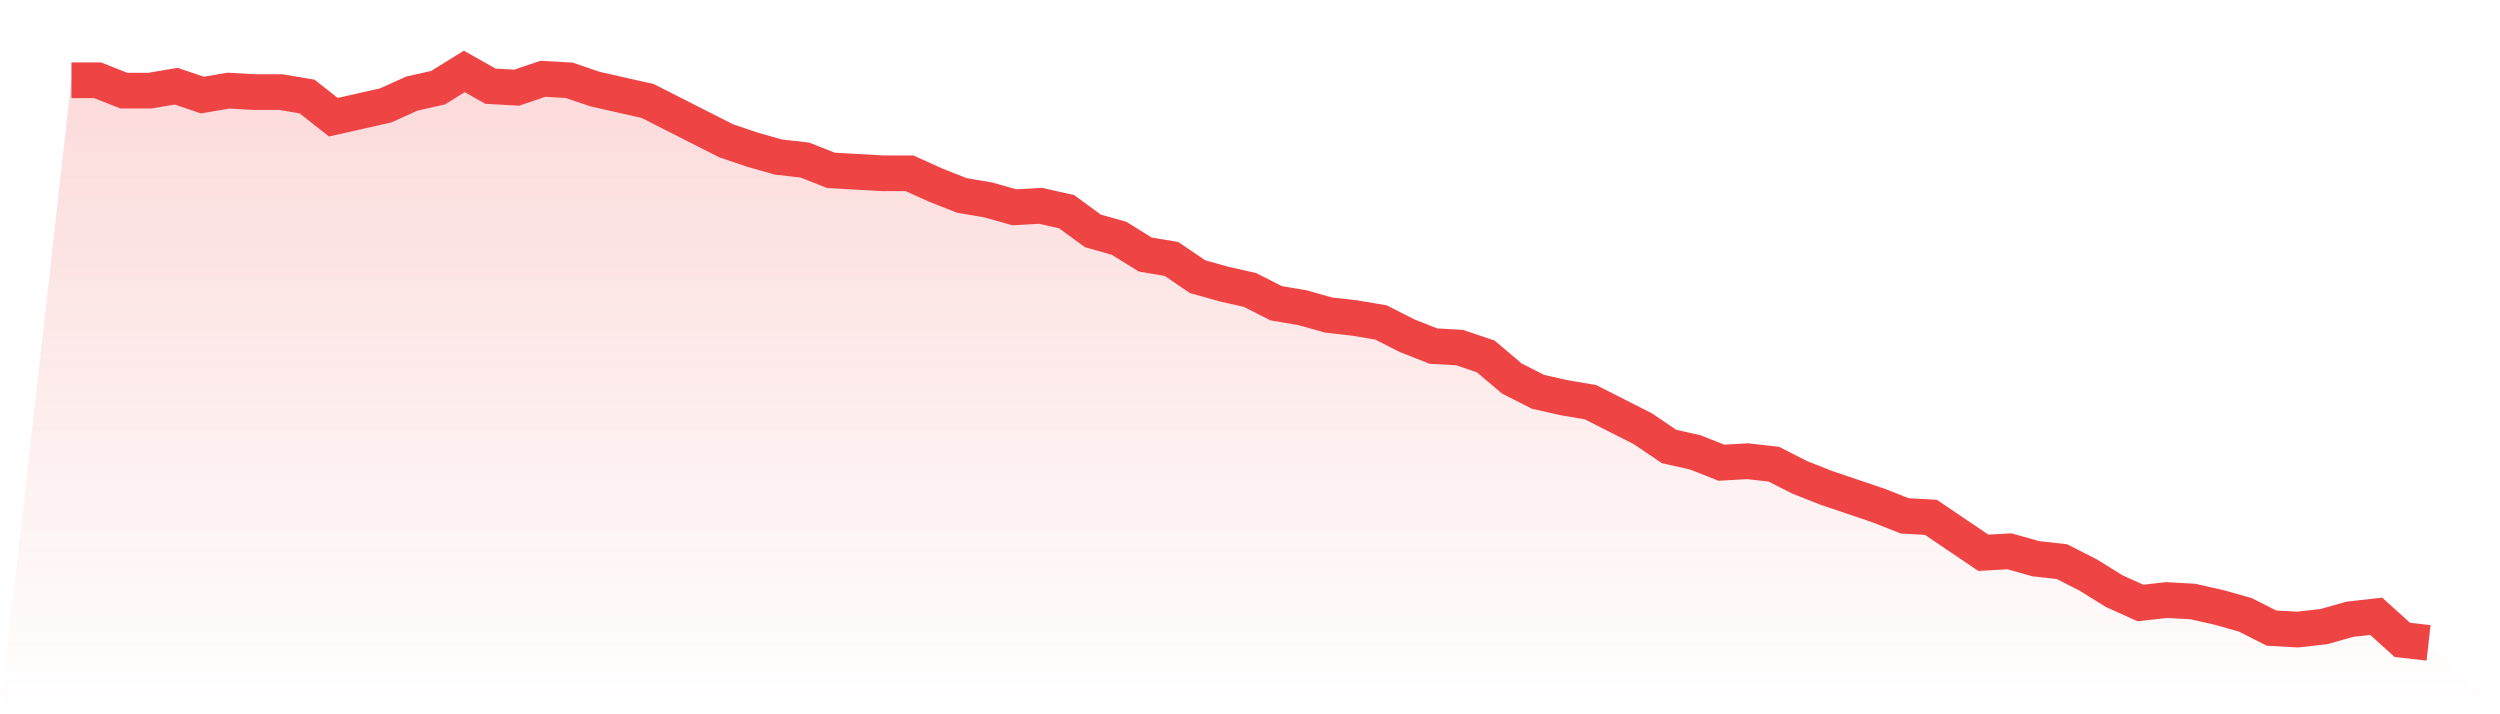
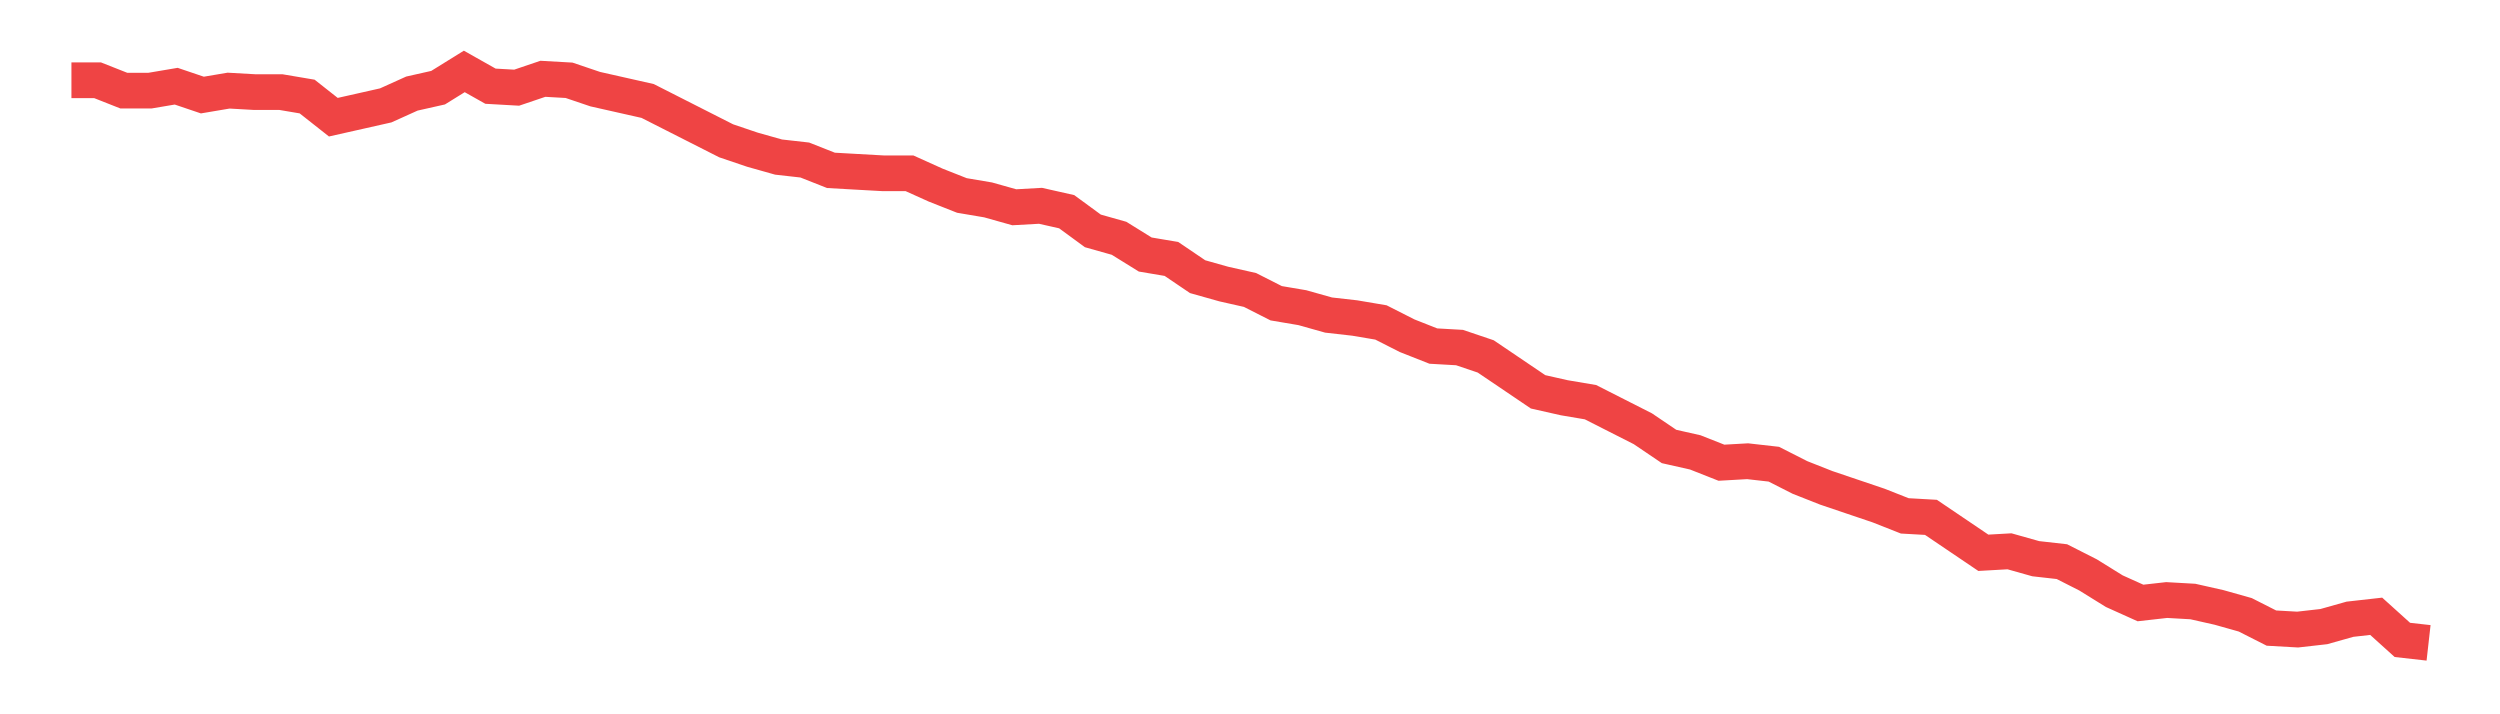
<svg xmlns="http://www.w3.org/2000/svg" viewBox="0 0 140 40">
  <defs>
    <linearGradient id="gradient" x1="0" x2="0" y1="0" y2="1">
      <stop offset="0%" stop-color="#ef4444" stop-opacity="0.2" />
      <stop offset="100%" stop-color="#ef4444" stop-opacity="0" />
    </linearGradient>
  </defs>
-   <path d="M4,4.496 L4,4.496 L5.467,4.496 L6.933,5.075 L8.4,5.075 L9.867,4.827 L11.333,5.323 L12.8,5.075 L14.267,5.158 L15.733,5.158 L17.2,5.406 L18.667,6.563 L20.133,6.233 L21.6,5.902 L23.067,5.24 L24.533,4.91 L26,4 L27.467,4.827 L28.933,4.91 L30.4,4.413 L31.867,4.496 L33.333,4.992 L34.8,5.323 L36.267,5.654 L37.733,6.398 L39.2,7.142 L40.667,7.886 L42.133,8.382 L43.6,8.796 L45.067,8.961 L46.533,9.54 L48,9.623 L49.467,9.705 L50.933,9.705 L52.4,10.367 L53.867,10.946 L55.333,11.194 L56.8,11.607 L58.267,11.525 L59.733,11.855 L61.2,12.93 L62.667,13.344 L64.133,14.253 L65.6,14.501 L67.067,15.494 L68.533,15.907 L70,16.238 L71.467,16.982 L72.933,17.23 L74.4,17.643 L75.867,17.809 L77.333,18.057 L78.8,18.801 L80.267,19.38 L81.733,19.463 L83.2,19.959 L84.667,21.199 L86.133,21.943 L87.6,22.274 L89.067,22.522 L90.533,23.266 L92,24.01 L93.467,25.003 L94.933,25.333 L96.4,25.912 L97.867,25.829 L99.333,25.995 L100.8,26.739 L102.267,27.318 L103.733,27.814 L105.2,28.31 L106.667,28.889 L108.133,28.972 L109.6,29.964 L111.067,30.956 L112.533,30.873 L114,31.287 L115.467,31.452 L116.933,32.196 L118.4,33.106 L119.867,33.767 L121.333,33.602 L122.8,33.685 L124.267,34.016 L125.733,34.429 L127.2,35.173 L128.667,35.256 L130.133,35.09 L131.6,34.677 L133.067,34.512 L134.533,35.835 L136,36 L140,40 L0,40 z" fill="url(#gradient)" />
-   <path d="M4,4.496 L4,4.496 L5.467,4.496 L6.933,5.075 L8.4,5.075 L9.867,4.827 L11.333,5.323 L12.8,5.075 L14.267,5.158 L15.733,5.158 L17.2,5.406 L18.667,6.563 L20.133,6.233 L21.6,5.902 L23.067,5.24 L24.533,4.91 L26,4 L27.467,4.827 L28.933,4.91 L30.4,4.413 L31.867,4.496 L33.333,4.992 L34.8,5.323 L36.267,5.654 L37.733,6.398 L39.2,7.142 L40.667,7.886 L42.133,8.382 L43.6,8.796 L45.067,8.961 L46.533,9.54 L48,9.623 L49.467,9.705 L50.933,9.705 L52.4,10.367 L53.867,10.946 L55.333,11.194 L56.8,11.607 L58.267,11.525 L59.733,11.855 L61.2,12.93 L62.667,13.344 L64.133,14.253 L65.6,14.501 L67.067,15.494 L68.533,15.907 L70,16.238 L71.467,16.982 L72.933,17.23 L74.4,17.643 L75.867,17.809 L77.333,18.057 L78.8,18.801 L80.267,19.38 L81.733,19.463 L83.2,19.959 L84.667,21.199 L86.133,21.943 L87.6,22.274 L89.067,22.522 L90.533,23.266 L92,24.01 L93.467,25.003 L94.933,25.333 L96.4,25.912 L97.867,25.829 L99.333,25.995 L100.8,26.739 L102.267,27.318 L103.733,27.814 L105.2,28.31 L106.667,28.889 L108.133,28.972 L109.6,29.964 L111.067,30.956 L112.533,30.873 L114,31.287 L115.467,31.452 L116.933,32.196 L118.4,33.106 L119.867,33.767 L121.333,33.602 L122.8,33.685 L124.267,34.016 L125.733,34.429 L127.2,35.173 L128.667,35.256 L130.133,35.09 L131.6,34.677 L133.067,34.512 L134.533,35.835 L136,36" fill="none" stroke="#ef4444" stroke-width="2" />
+   <path d="M4,4.496 L4,4.496 L5.467,4.496 L6.933,5.075 L8.4,5.075 L9.867,4.827 L11.333,5.323 L12.8,5.075 L14.267,5.158 L15.733,5.158 L17.2,5.406 L18.667,6.563 L20.133,6.233 L21.6,5.902 L23.067,5.24 L24.533,4.91 L26,4 L27.467,4.827 L28.933,4.91 L30.4,4.413 L31.867,4.496 L33.333,4.992 L34.8,5.323 L36.267,5.654 L37.733,6.398 L39.2,7.142 L40.667,7.886 L42.133,8.382 L43.6,8.796 L45.067,8.961 L46.533,9.54 L48,9.623 L49.467,9.705 L50.933,9.705 L52.4,10.367 L53.867,10.946 L55.333,11.194 L56.8,11.607 L58.267,11.525 L59.733,11.855 L61.2,12.93 L62.667,13.344 L64.133,14.253 L65.6,14.501 L67.067,15.494 L68.533,15.907 L70,16.238 L71.467,16.982 L72.933,17.23 L74.4,17.643 L75.867,17.809 L77.333,18.057 L78.8,18.801 L80.267,19.38 L81.733,19.463 L83.2,19.959 L86.133,21.943 L87.6,22.274 L89.067,22.522 L90.533,23.266 L92,24.01 L93.467,25.003 L94.933,25.333 L96.4,25.912 L97.867,25.829 L99.333,25.995 L100.8,26.739 L102.267,27.318 L103.733,27.814 L105.2,28.31 L106.667,28.889 L108.133,28.972 L109.6,29.964 L111.067,30.956 L112.533,30.873 L114,31.287 L115.467,31.452 L116.933,32.196 L118.4,33.106 L119.867,33.767 L121.333,33.602 L122.8,33.685 L124.267,34.016 L125.733,34.429 L127.2,35.173 L128.667,35.256 L130.133,35.09 L131.6,34.677 L133.067,34.512 L134.533,35.835 L136,36" fill="none" stroke="#ef4444" stroke-width="2" />
</svg>